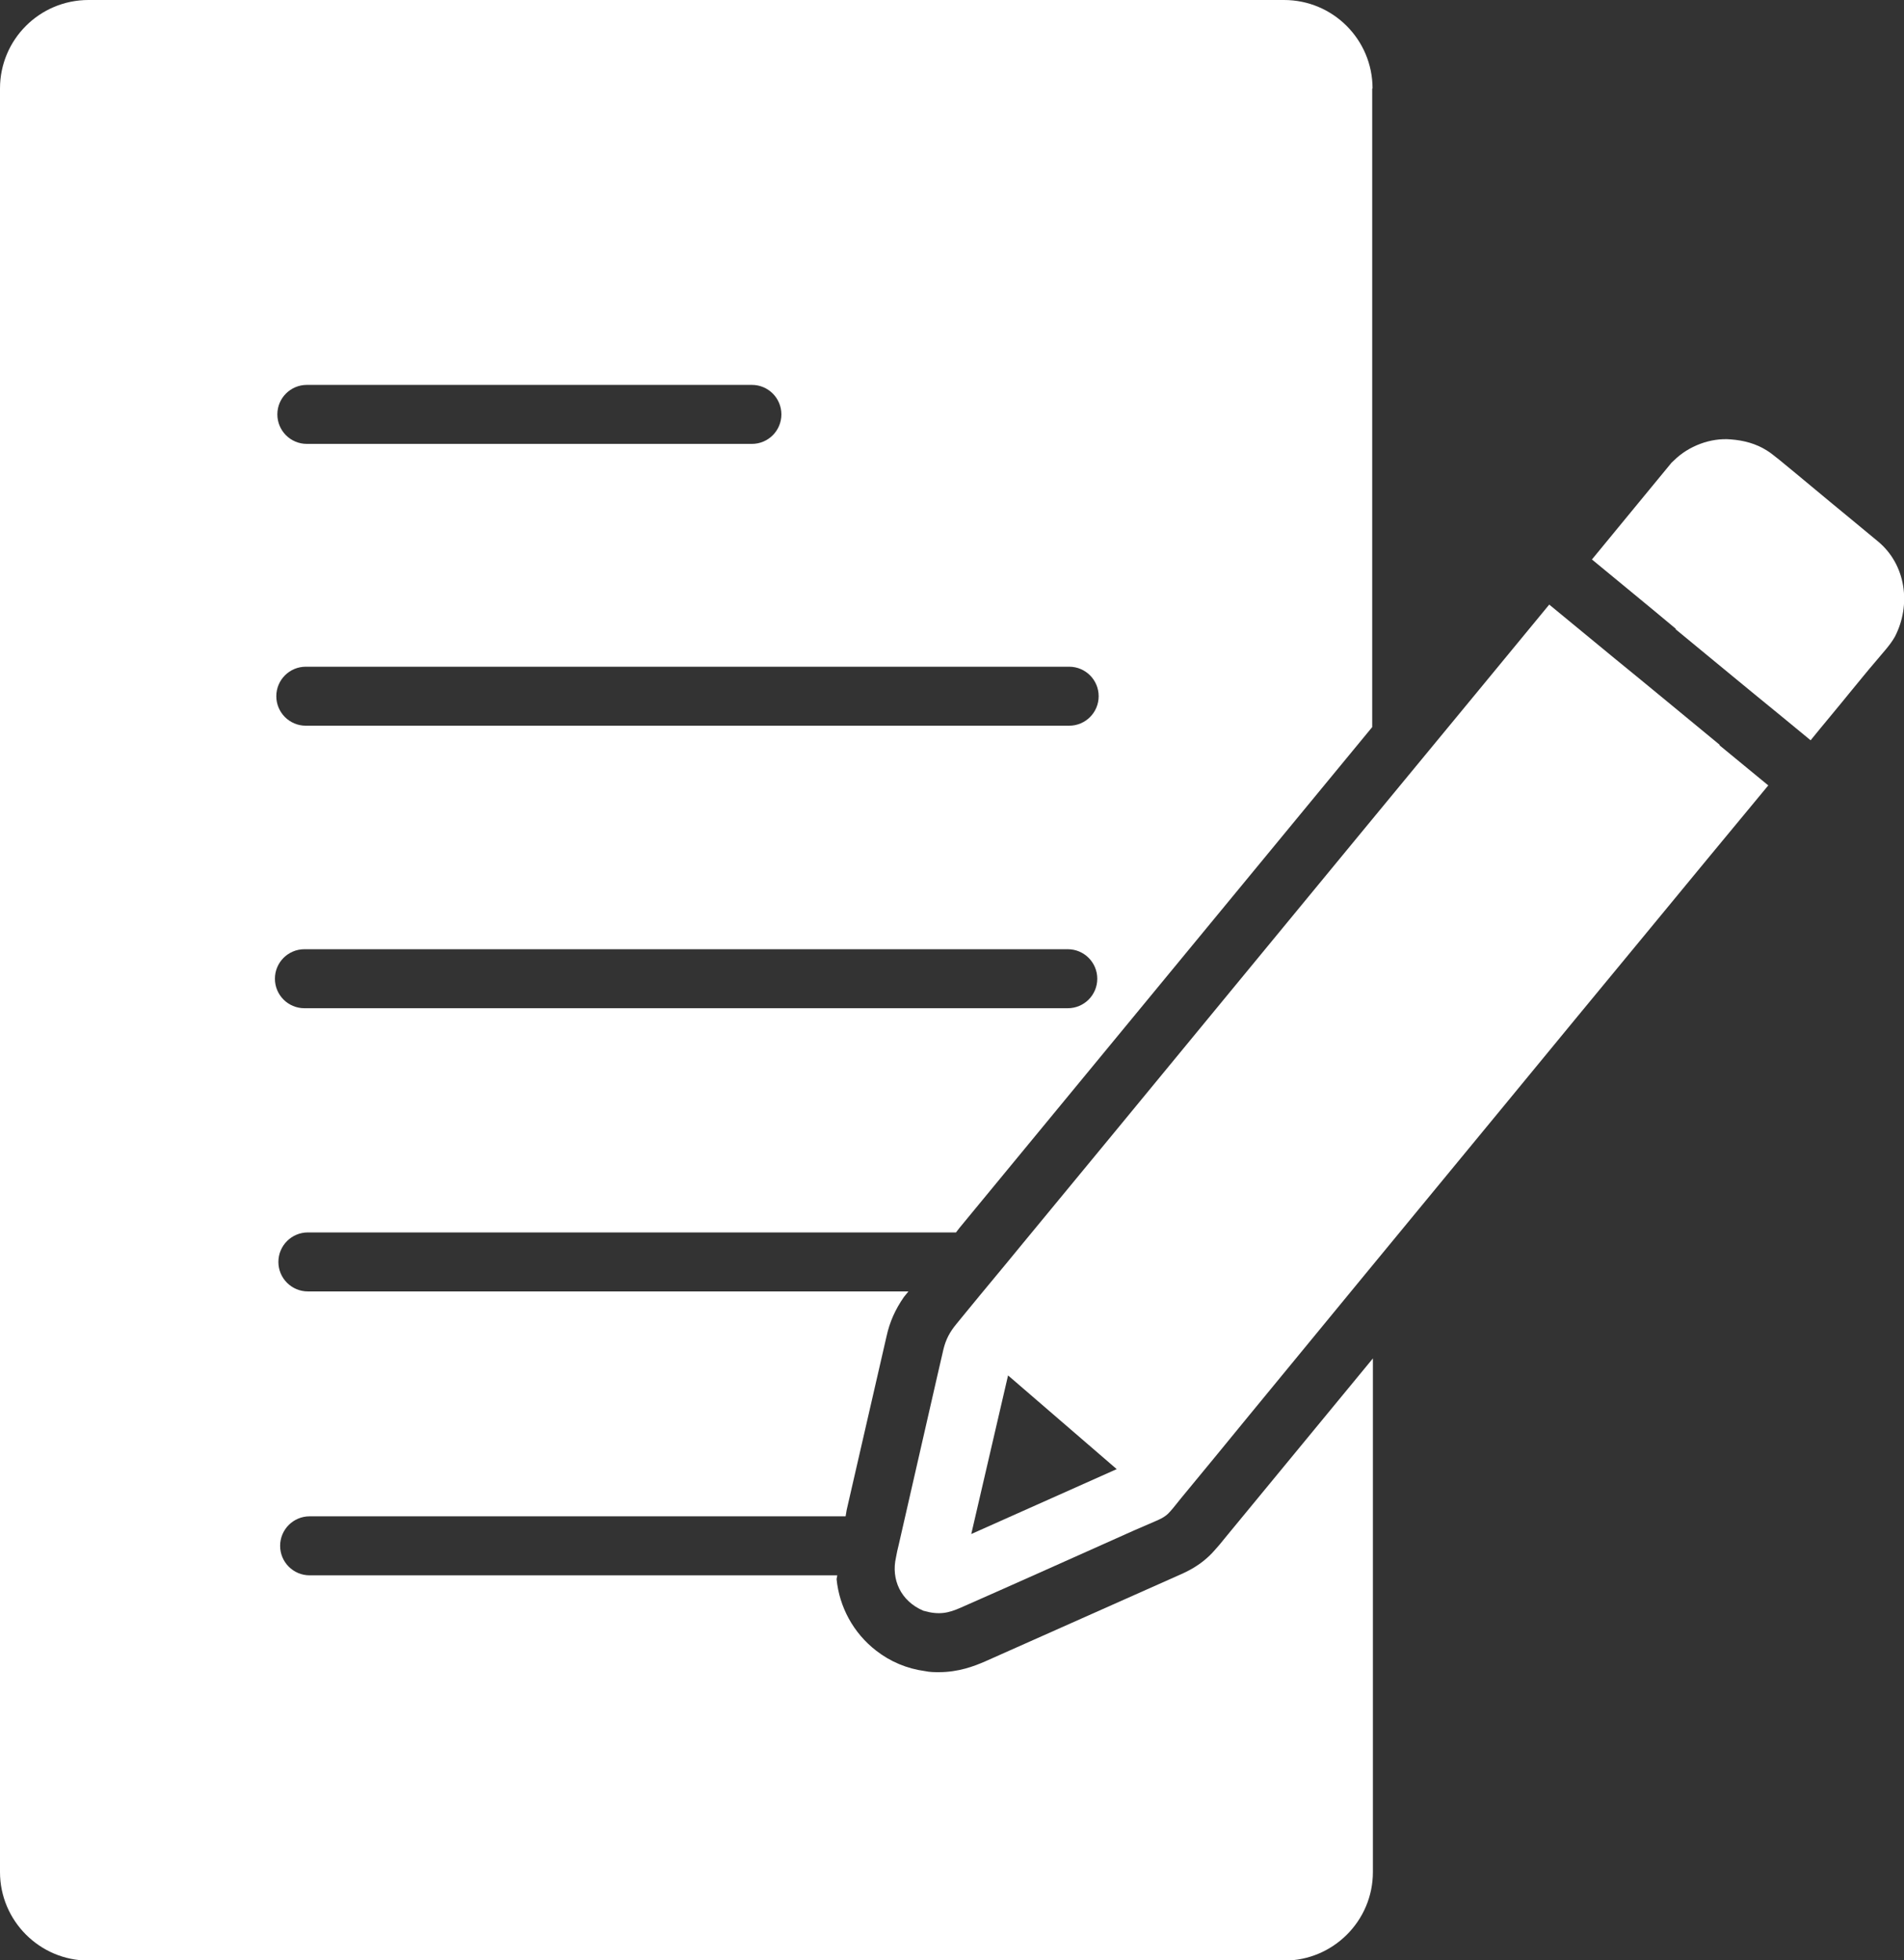
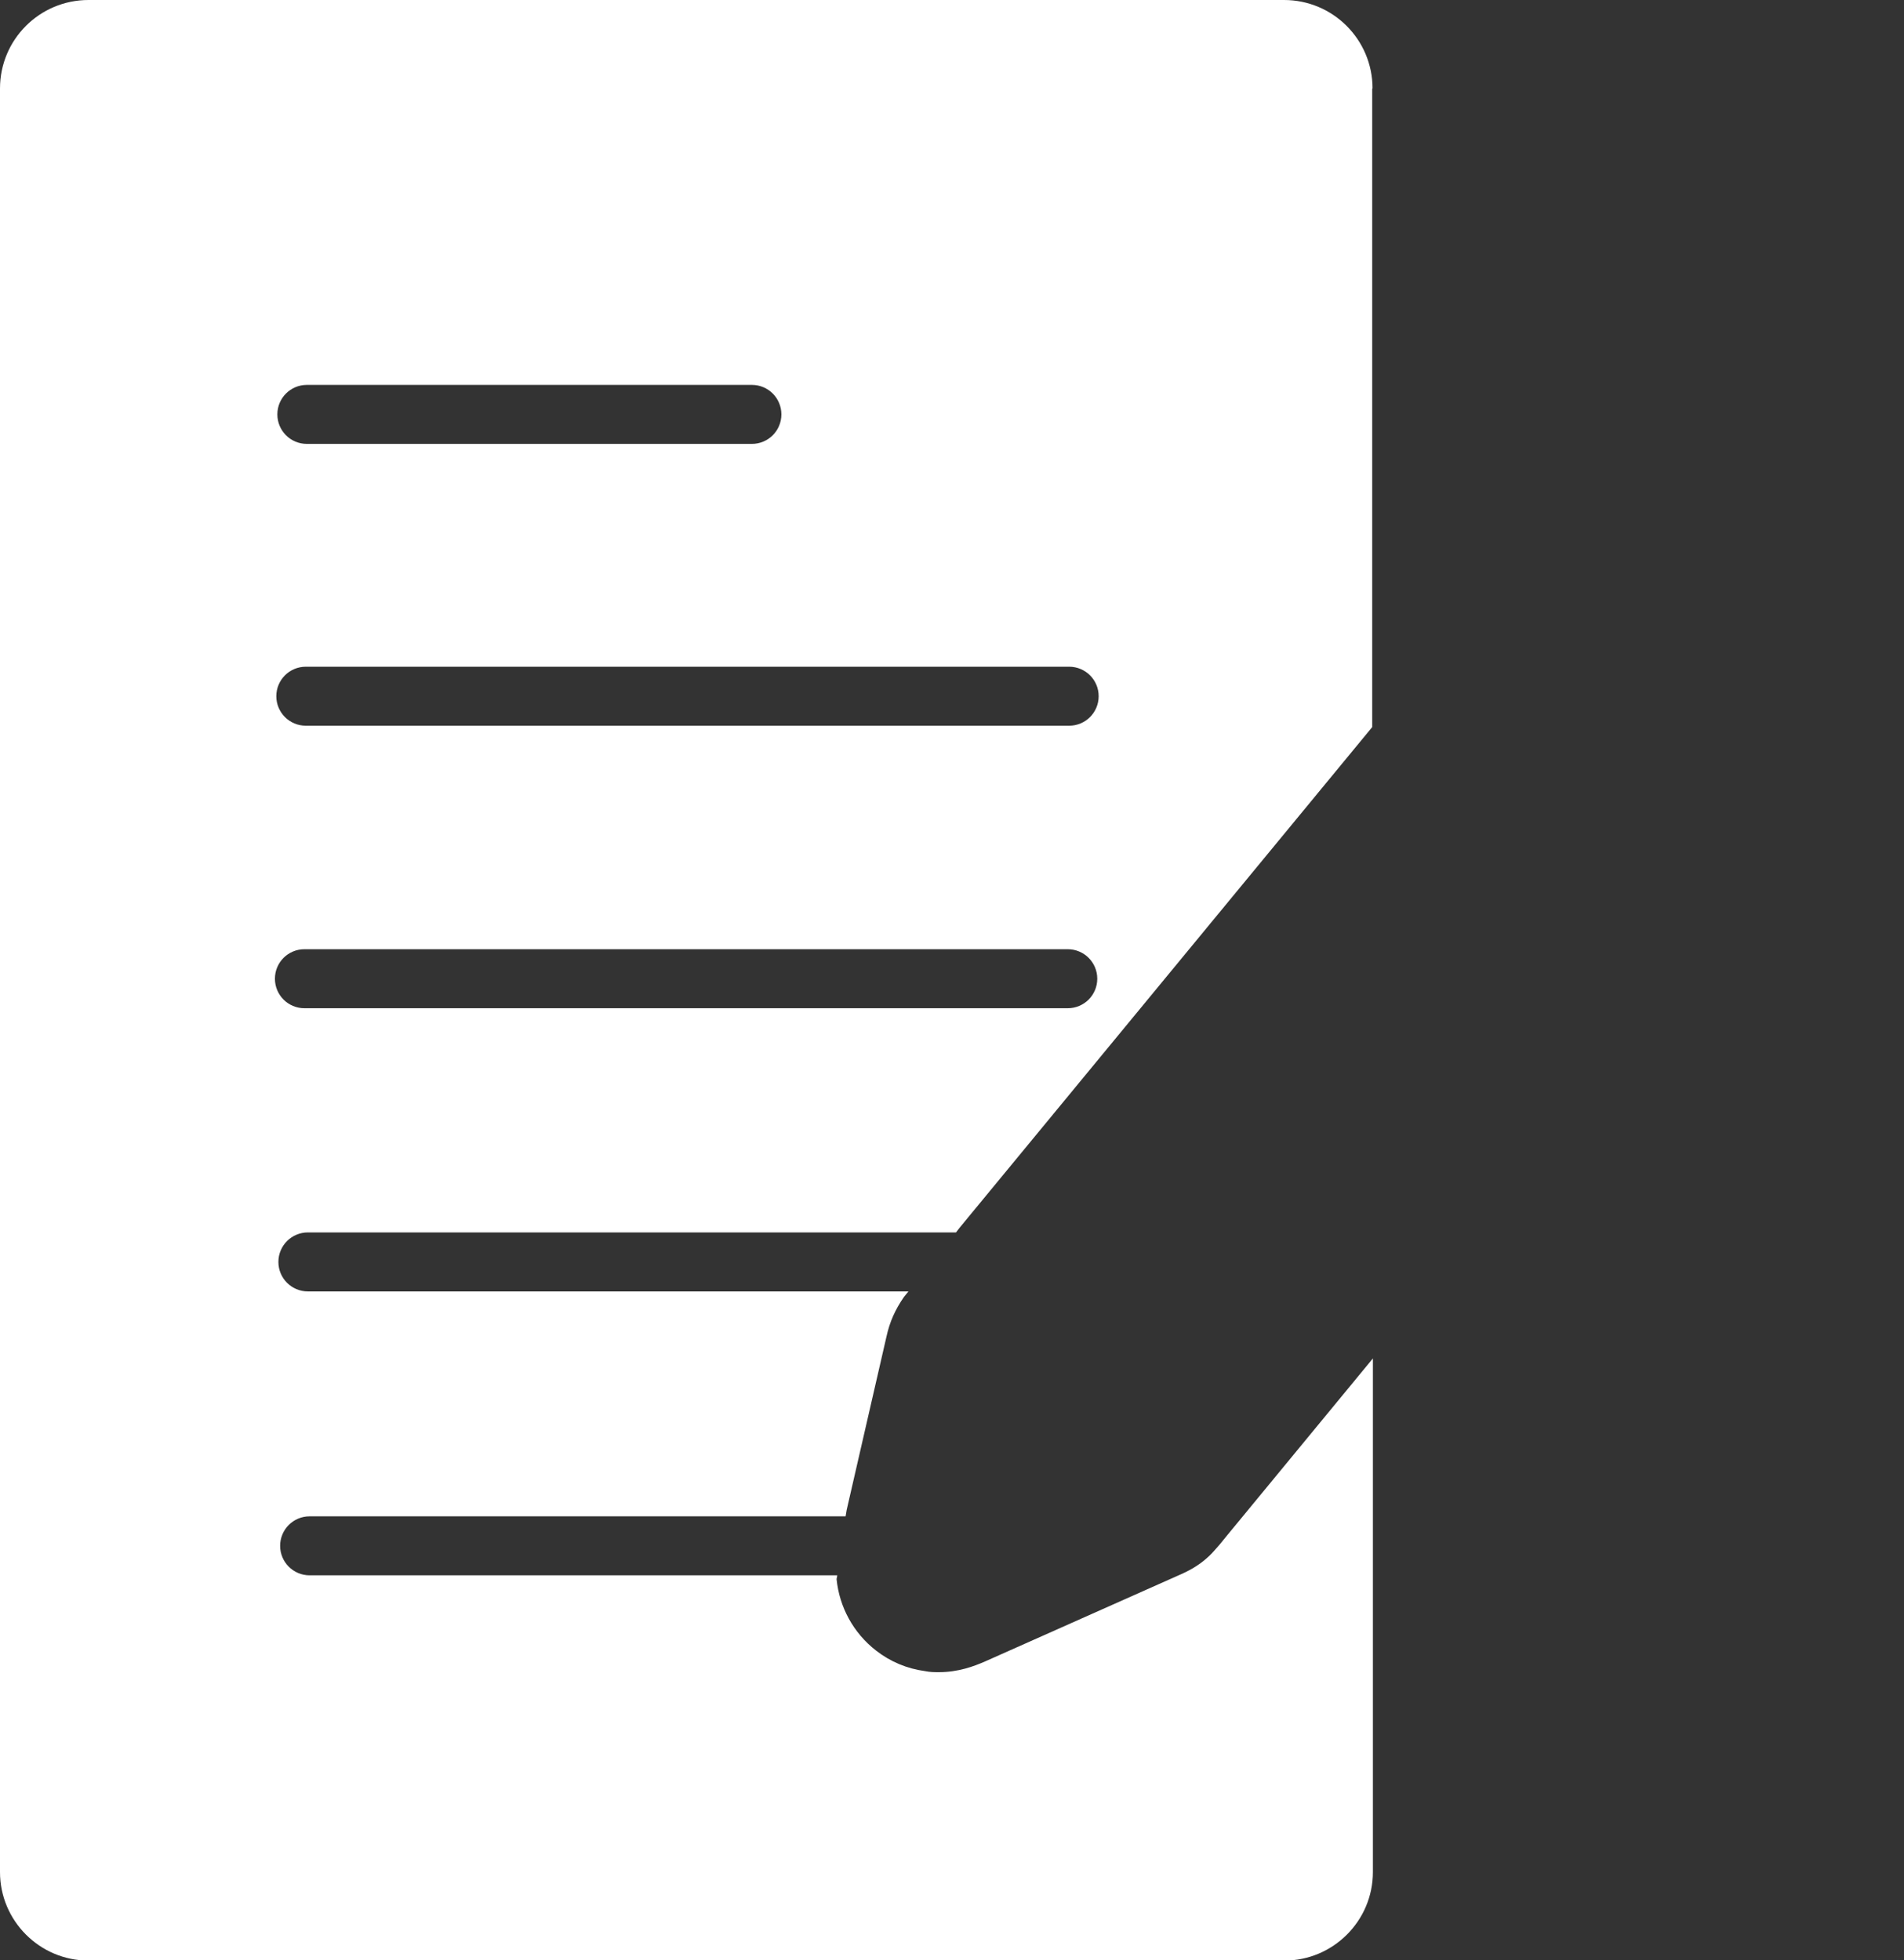
<svg xmlns="http://www.w3.org/2000/svg" id="Ebene_2" baseProfile="tiny" version="1.2" viewBox="0 0 548.5 564.8">
  <rect x="0" y="0" width="548.5" height="564.8" fill="#333333" stroke="none" />
  <g id="Ebene_1-2">
-     <path d="M482.7,181.3c10.1,8.3,20.2,16.7,30.4,25,2.8,2.3,5.7,4.7,8.5,7,3.8-4.7,7.7-9.3,11.5-14,2.4-2.9,4.8-5.9,7.3-8.8,1.8-2.2,4.2-4.7,5.5-7.1,4.7-9.1,3.2-20.7-4.9-27.4-2.9-2.4-5.8-4.8-8.7-7.2-6.6-5.4-13.1-10.9-19.7-16.3-1.2-.9-2.3-1.9-3.6-2.7-3.2-2-6.6-2.9-10.4-3.2-5.8-.5-12.2,1.9-16.4,6.1-.3.3-.7.6-.9.9-2.6,3.2-5.3,6.4-7.9,9.6-4.9,6-9.9,12-14.8,18,8.1,6.7,16.2,13.3,24.2,20h0Z" fill="#fff" />
-     <path d="M495.4,214.6c-10.1-8.3-20.2-16.7-30.4-25-6.2-5.1-12.5-10.3-18.7-15.4-6.7,8.1-13.4,16.3-20.1,24.4-11.8,14.3-23.5,28.5-35.3,42.8-12.1,14.7-24.3,29.5-36.4,44.2-11.2,13.6-22.3,27.1-33.5,40.7-8.9,10.8-17.9,21.7-26.8,32.5-5.3,6.5-10.7,12.9-16,19.4-.9,1.1-1.8,2.2-2.7,3.3-1.9,2.3-3,4.4-3.7,7.2-.6,2.6-1.2,5.2-1.8,7.8-3.7,16.2-7.4,32.4-11.1,48.6-.3,1.2-.6,2.5-.8,3.7-1.4,6.2,1.3,12.5,7.9,15.3,4.5,1.3,7.2.7,10.8-.9,15-6.6,29.9-13.3,44.9-20,3.3-1.5,6.7-3,10-4.4,2-.9,3.9-1.5,5.4-3.3,1.1-1.2,2.1-2.6,3.2-3.9,6.6-8,13.2-16,19.8-24.1,10.9-13.3,21.9-26.6,32.8-39.9,13.4-16.3,26.8-32.5,40.2-48.8,13.7-16.7,27.5-33.4,41.2-50,11.7-14.2,23.4-28.4,35.1-42.5-4.7-3.9-9.4-7.7-14.1-11.6h0ZM321.7,423.3l-41.9,18.7,10.6-45.7,31.3,27Z" fill="#fff" />
    <path d="M395.4,25.5c0-14.1-11.4-25.5-25.5-25.5H25.5C11.4,0,0,11.4,0,25.5v513.9c0,14,11.4,25.5,25.5,25.5h344.5c14,0,25.5-11.4,25.5-25.5v-148l-42,51c-.3.4-.6.7-.9,1.1-.8,1-1.7,2.1-2.8,3.3-3.8,4.3-8,6.1-10.5,7.2l-55.5,24.7c-3.2,1.4-7.7,3.1-13.3,3.1h0c-1.3,0-2.6,0-4-.3-5.2-.7-10-2.7-14.1-5.9-6.6-5.1-10.6-12.6-11.4-20.6l.2-1.1H89.2c-4.7,0-8.5-3.8-8.5-8.5s3.8-8.5,8.5-8.5h154.4l.3-1.8,11.5-50.1c.9-4.1,2.5-7.7,5-11.3l1.3-1.6H88.7c-4.7,0-8.5-3.8-8.5-8.5h0c0-4.7,3.8-8.5,8.5-8.5h186.7l1-1.3,118.9-144.3V25.5ZM88.4,110.9h128.2c4.7,0,8.5,3.8,8.5,8.5s-3.8,8.5-8.5,8.5H88.4c-4.7,0-8.5-3.8-8.5-8.5s3.8-8.5,8.5-8.5ZM307.6,290.5H87.7c-4.7,0-8.5-3.8-8.5-8.5s3.8-8.5,8.5-8.5h219.9c4.7,0,8.5,3.8,8.5,8.5s-3.8,8.5-8.5,8.5h0ZM307.9,209.1H88.1c-4.7,0-8.5-3.8-8.5-8.5s3.8-8.5,8.5-8.5h219.9c4.7,0,8.5,3.8,8.5,8.5s-3.8,8.5-8.5,8.5h0Z" fill="#fff" />
  </g>
</svg>